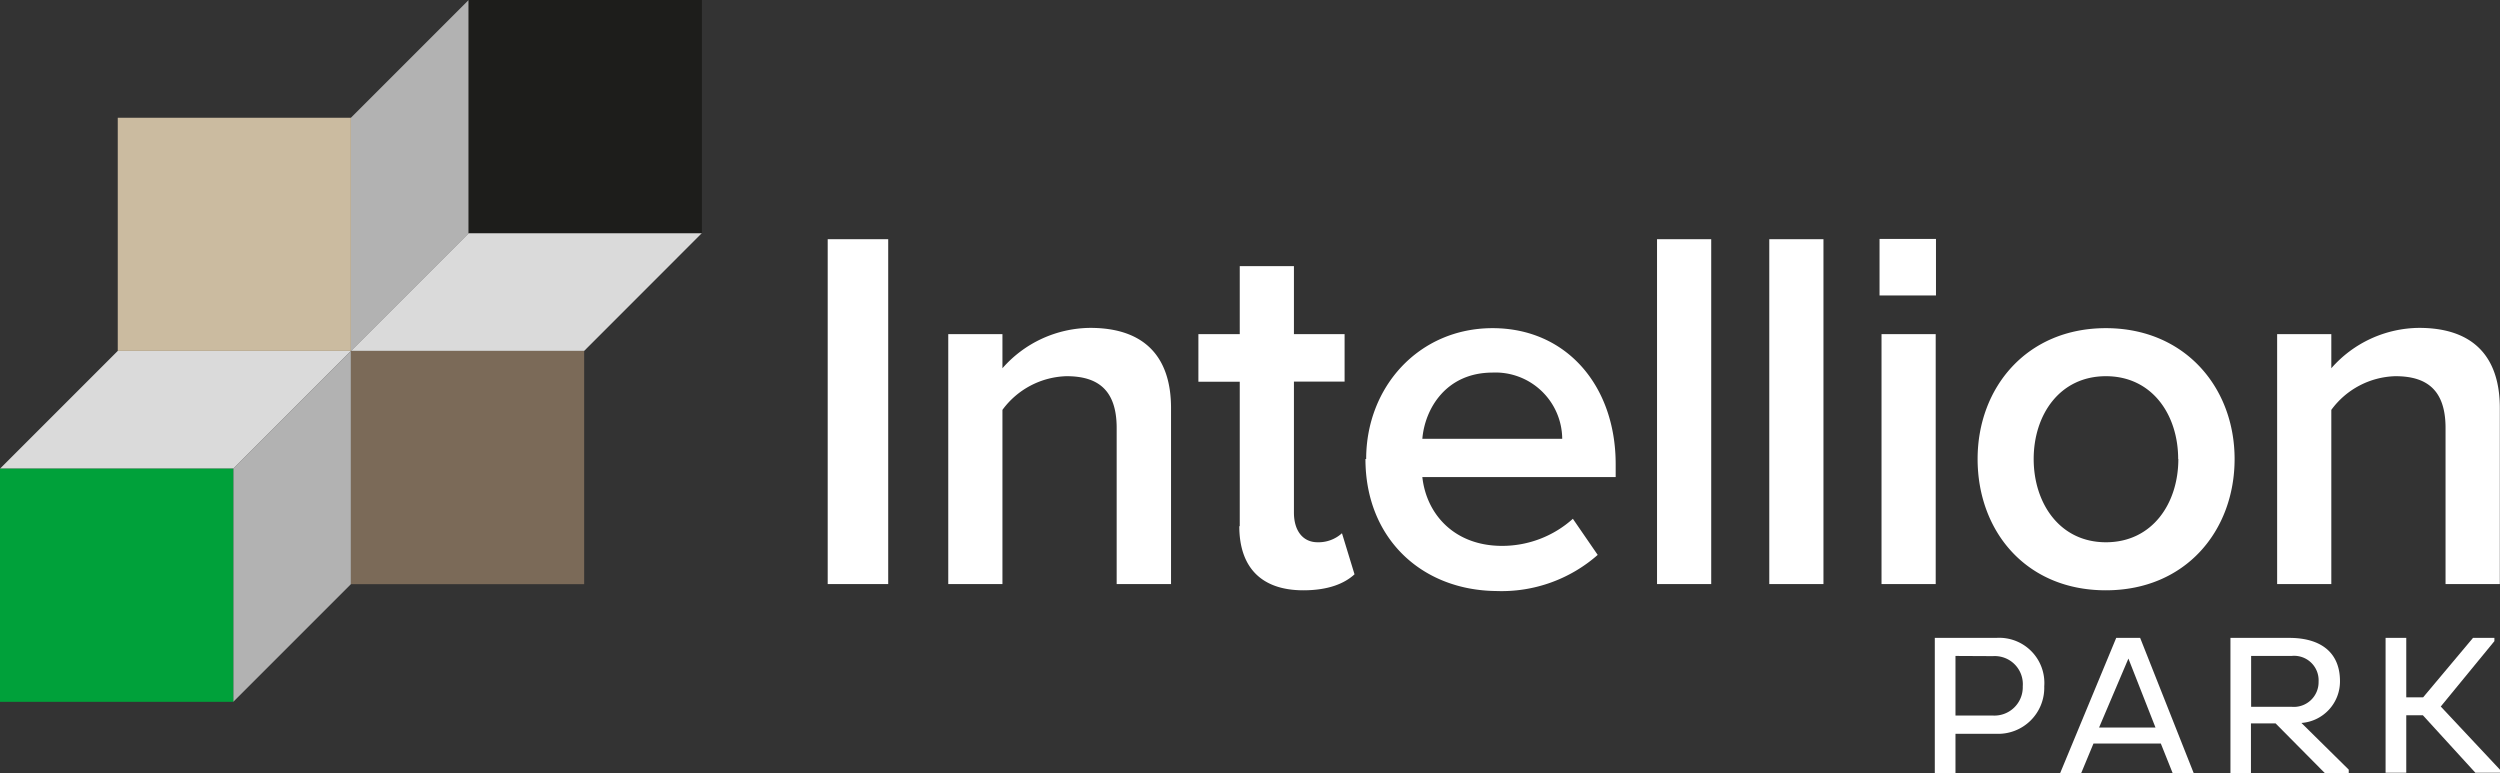
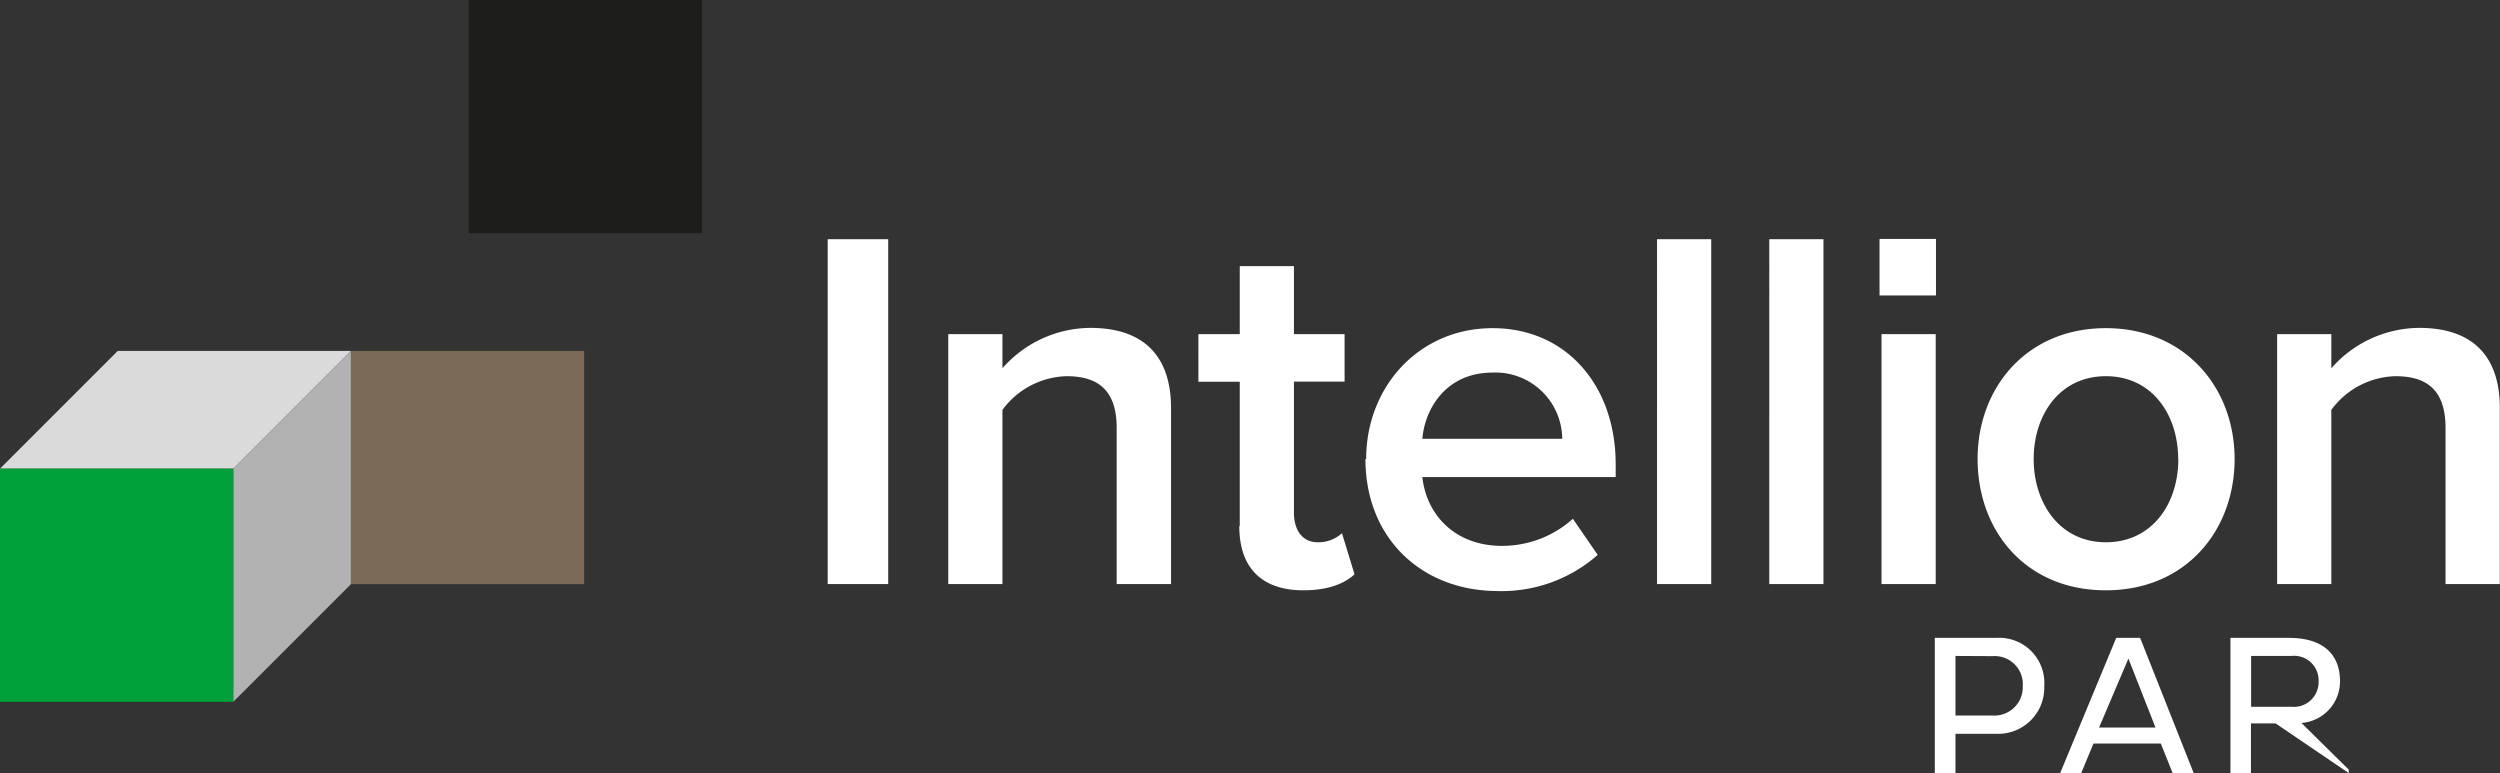
<svg xmlns="http://www.w3.org/2000/svg" viewBox="0 0 276.85 85.61">
  <rect x="0" y="0" width="276.85" height="85.61" fill="#333333" stroke="none" />
  <defs>
    <style>.cls-1{fill:#fff;}.cls-2{fill:#b2b2b2;}.cls-3{fill:#dadada;}.cls-4{fill:#1d1d1b;}.cls-5{fill:#00a13a;}.cls-6{fill:#7b6a58;}.cls-7{fill:#cbbba0;}</style>
  </defs>
  <title>Asset 8</title>
  <g id="Layer_2" data-name="Layer 2">
    <g id="Layer_1-2" data-name="Layer 1">
      <path class="cls-1" d="M214.26,70.64h6.8A5,5,0,0,1,226.38,76a5.1,5.1,0,0,1-5.32,5.26h-4.51v4.36h-2.29Zm2.29,2v6.6h4.16A3.14,3.14,0,0,0,224,76a3.11,3.11,0,0,0-3.3-3.34Z" />
      <path class="cls-1" d="M234.35,70.64H237l5.94,15h-2.33l-1.32-3.3h-7.46l-1.37,3.3h-2.33Zm-1.9,9.93h6.25l-3-7.64Z" />
-       <path class="cls-1" d="M247,70.64h6.52c3.32,0,5.61,1.48,5.61,4.8a4.61,4.61,0,0,1-4.27,4.62l5.24,5.17v.38h-2.65L252,80.11h-2.73v5.5H247Zm2.29,2v5.63h4.47a2.74,2.74,0,0,0,3-2.79,2.71,2.71,0,0,0-3-2.84Z" />
-       <path class="cls-1" d="M264.18,70.64h2.29v6.58h1.87l5.52-6.58h2.37V71l-5.94,7.24,6.56,7v.33h-2.73l-5.81-6.36h-1.84v6.36h-2.29Z" />
-       <polygon class="cls-2" points="38.86 38.86 51.9 25.82 51.9 0 38.86 13.04 38.86 38.86" />
-       <polygon class="cls-3" points="77.72 25.82 64.69 38.86 38.86 38.86 51.9 25.82 77.72 25.82" />
+       <path class="cls-1" d="M247,70.64h6.52c3.32,0,5.61,1.48,5.61,4.8a4.61,4.61,0,0,1-4.27,4.62l5.24,5.17v.38L252,80.11h-2.73v5.5H247Zm2.29,2v5.63h4.47a2.74,2.74,0,0,0,3-2.79,2.71,2.71,0,0,0-3-2.84Z" />
      <polygon class="cls-4" points="51.92 0 51.9 0 51.9 25.78 51.9 25.82 51.97 25.82 77.52 25.82 77.73 25.82 77.73 0 51.92 0" />
      <polygon class="cls-2" points="38.86 38.86 25.83 51.9 25.83 77.72 38.86 64.69 38.86 38.86" />
      <polygon class="cls-3" points="0 51.9 13.04 38.86 38.86 38.86 25.83 51.9 0 51.9" />
      <polygon class="cls-5" points="25.81 77.72 25.83 77.72 25.83 51.94 25.83 51.9 25.75 51.9 0.2 51.9 0 51.9 0 77.72 25.81 77.72" />
      <polygon class="cls-6" points="38.86 64.69 64.43 64.69 64.69 64.69 64.69 38.86 38.86 38.86 38.86 64.69" />
-       <polygon class="cls-7" points="13.04 38.86 38.61 38.86 38.86 38.86 38.86 13.04 13.04 13.04 13.04 38.86" />
      <path class="cls-1" d="M91.66,64.68V26.49h6.7V64.68Zm32,0V47.39c0-4.29-2.17-5.73-5.55-5.73a9.11,9.11,0,0,0-7.1,3.73V64.68h-6V37h6v3.78a13.06,13.06,0,0,1,9.73-4.47c6,0,8.94,3.21,8.94,8.87V64.68Zm13.63-6.41v-16h-4.58V37h4.58V29.47h6V37h5.61v5.26h-5.61V56.78c0,1.89.91,3.27,2.63,3.27a3.87,3.87,0,0,0,2.69-1L150,63.6c-1.09,1-2.86,1.77-5.67,1.77C139.7,65.37,137.24,62.85,137.24,58.27Zm14-7.44c0-8,5.85-14.49,14-14.49s13.63,6.35,13.63,15.06v1.43H157.51c.46,4.18,3.61,7.62,8.82,7.62a11.72,11.72,0,0,0,7.85-3l2.75,4a16.11,16.11,0,0,1-11.23,4C157.4,65.37,151.21,59.59,151.21,50.83Zm14-9.57c-5.15,0-7.5,4-7.78,7.33H173A7.4,7.4,0,0,0,165.24,41.26Zm18.21,23.42V26.49h6V64.68Zm12.43,0V26.49h6V64.68Zm12.43,0V37h6V64.68ZM219,50.83c0-7.91,5.44-14.49,14.2-14.49s14.26,6.58,14.26,14.49-5.39,14.54-14.26,14.54S219,58.79,219,50.83Zm22.21,0c0-4.87-2.86-9.17-8-9.17s-8,4.3-8,9.17,2.86,9.22,8,9.22S241.23,55.75,241.23,50.83Zm29.61,13.85V47.39c0-4.29-2.17-5.73-5.55-5.73a9.09,9.09,0,0,0-7.1,3.73V64.68h-6V37h6v3.78a13.06,13.06,0,0,1,9.73-4.47c6,0,8.93,3.21,8.93,8.87V64.68ZM214.39,26.46h-6.25v6.26h6.25Z" />
    </g>
  </g>
</svg>